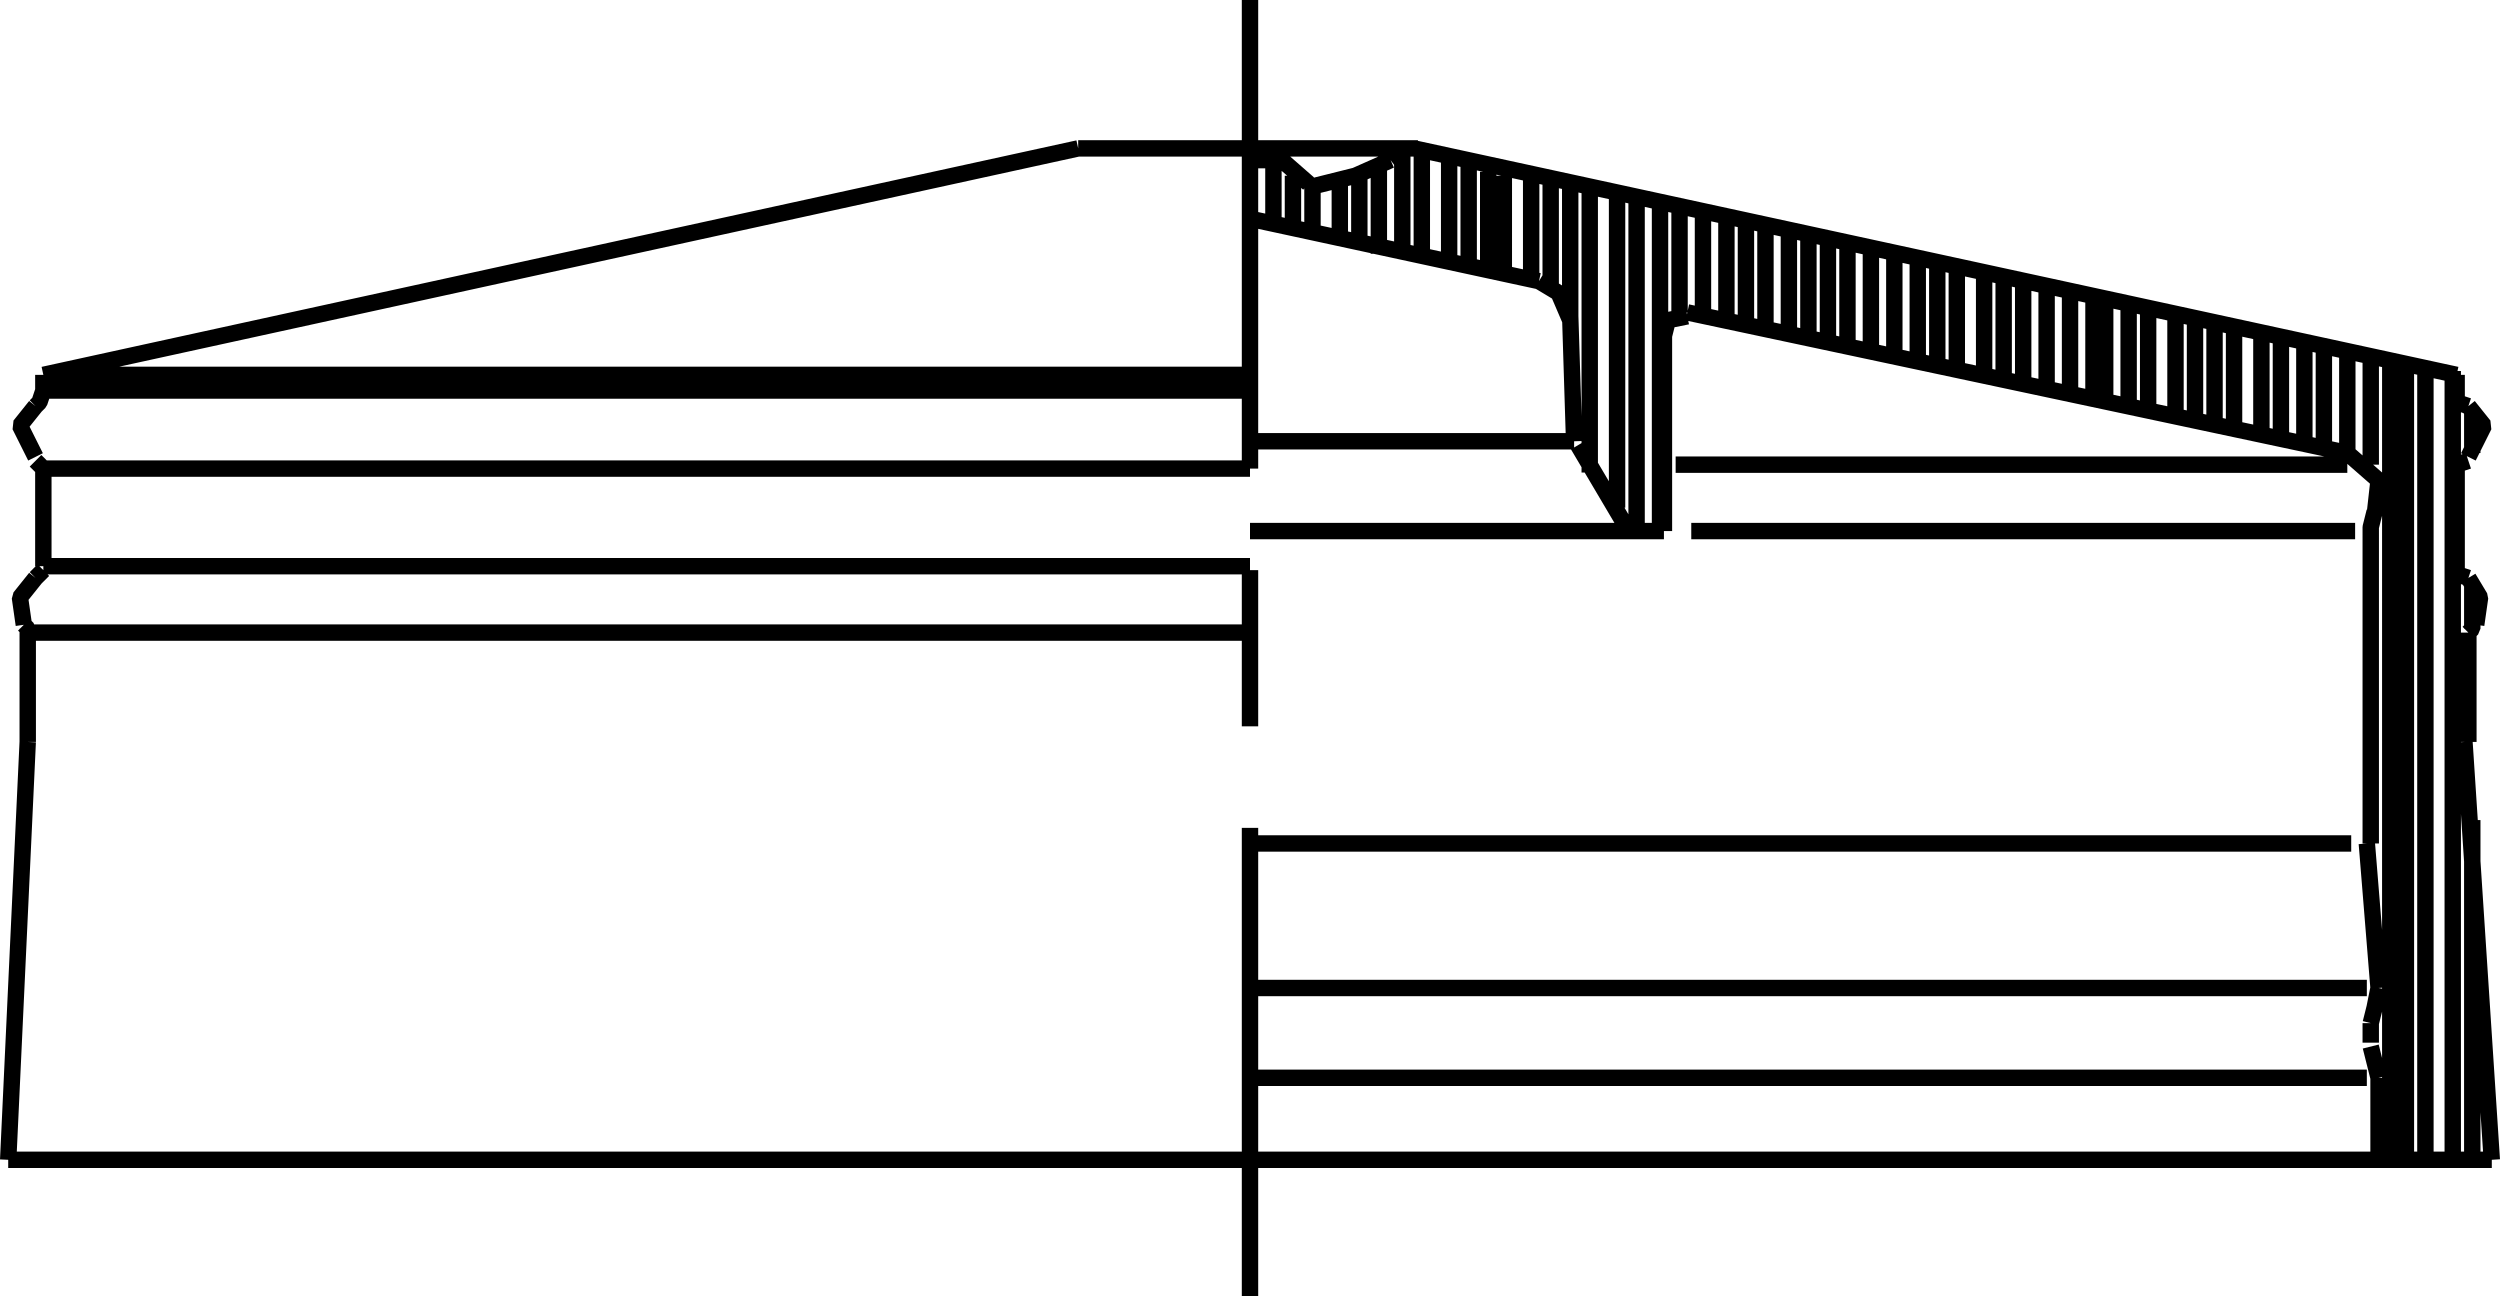
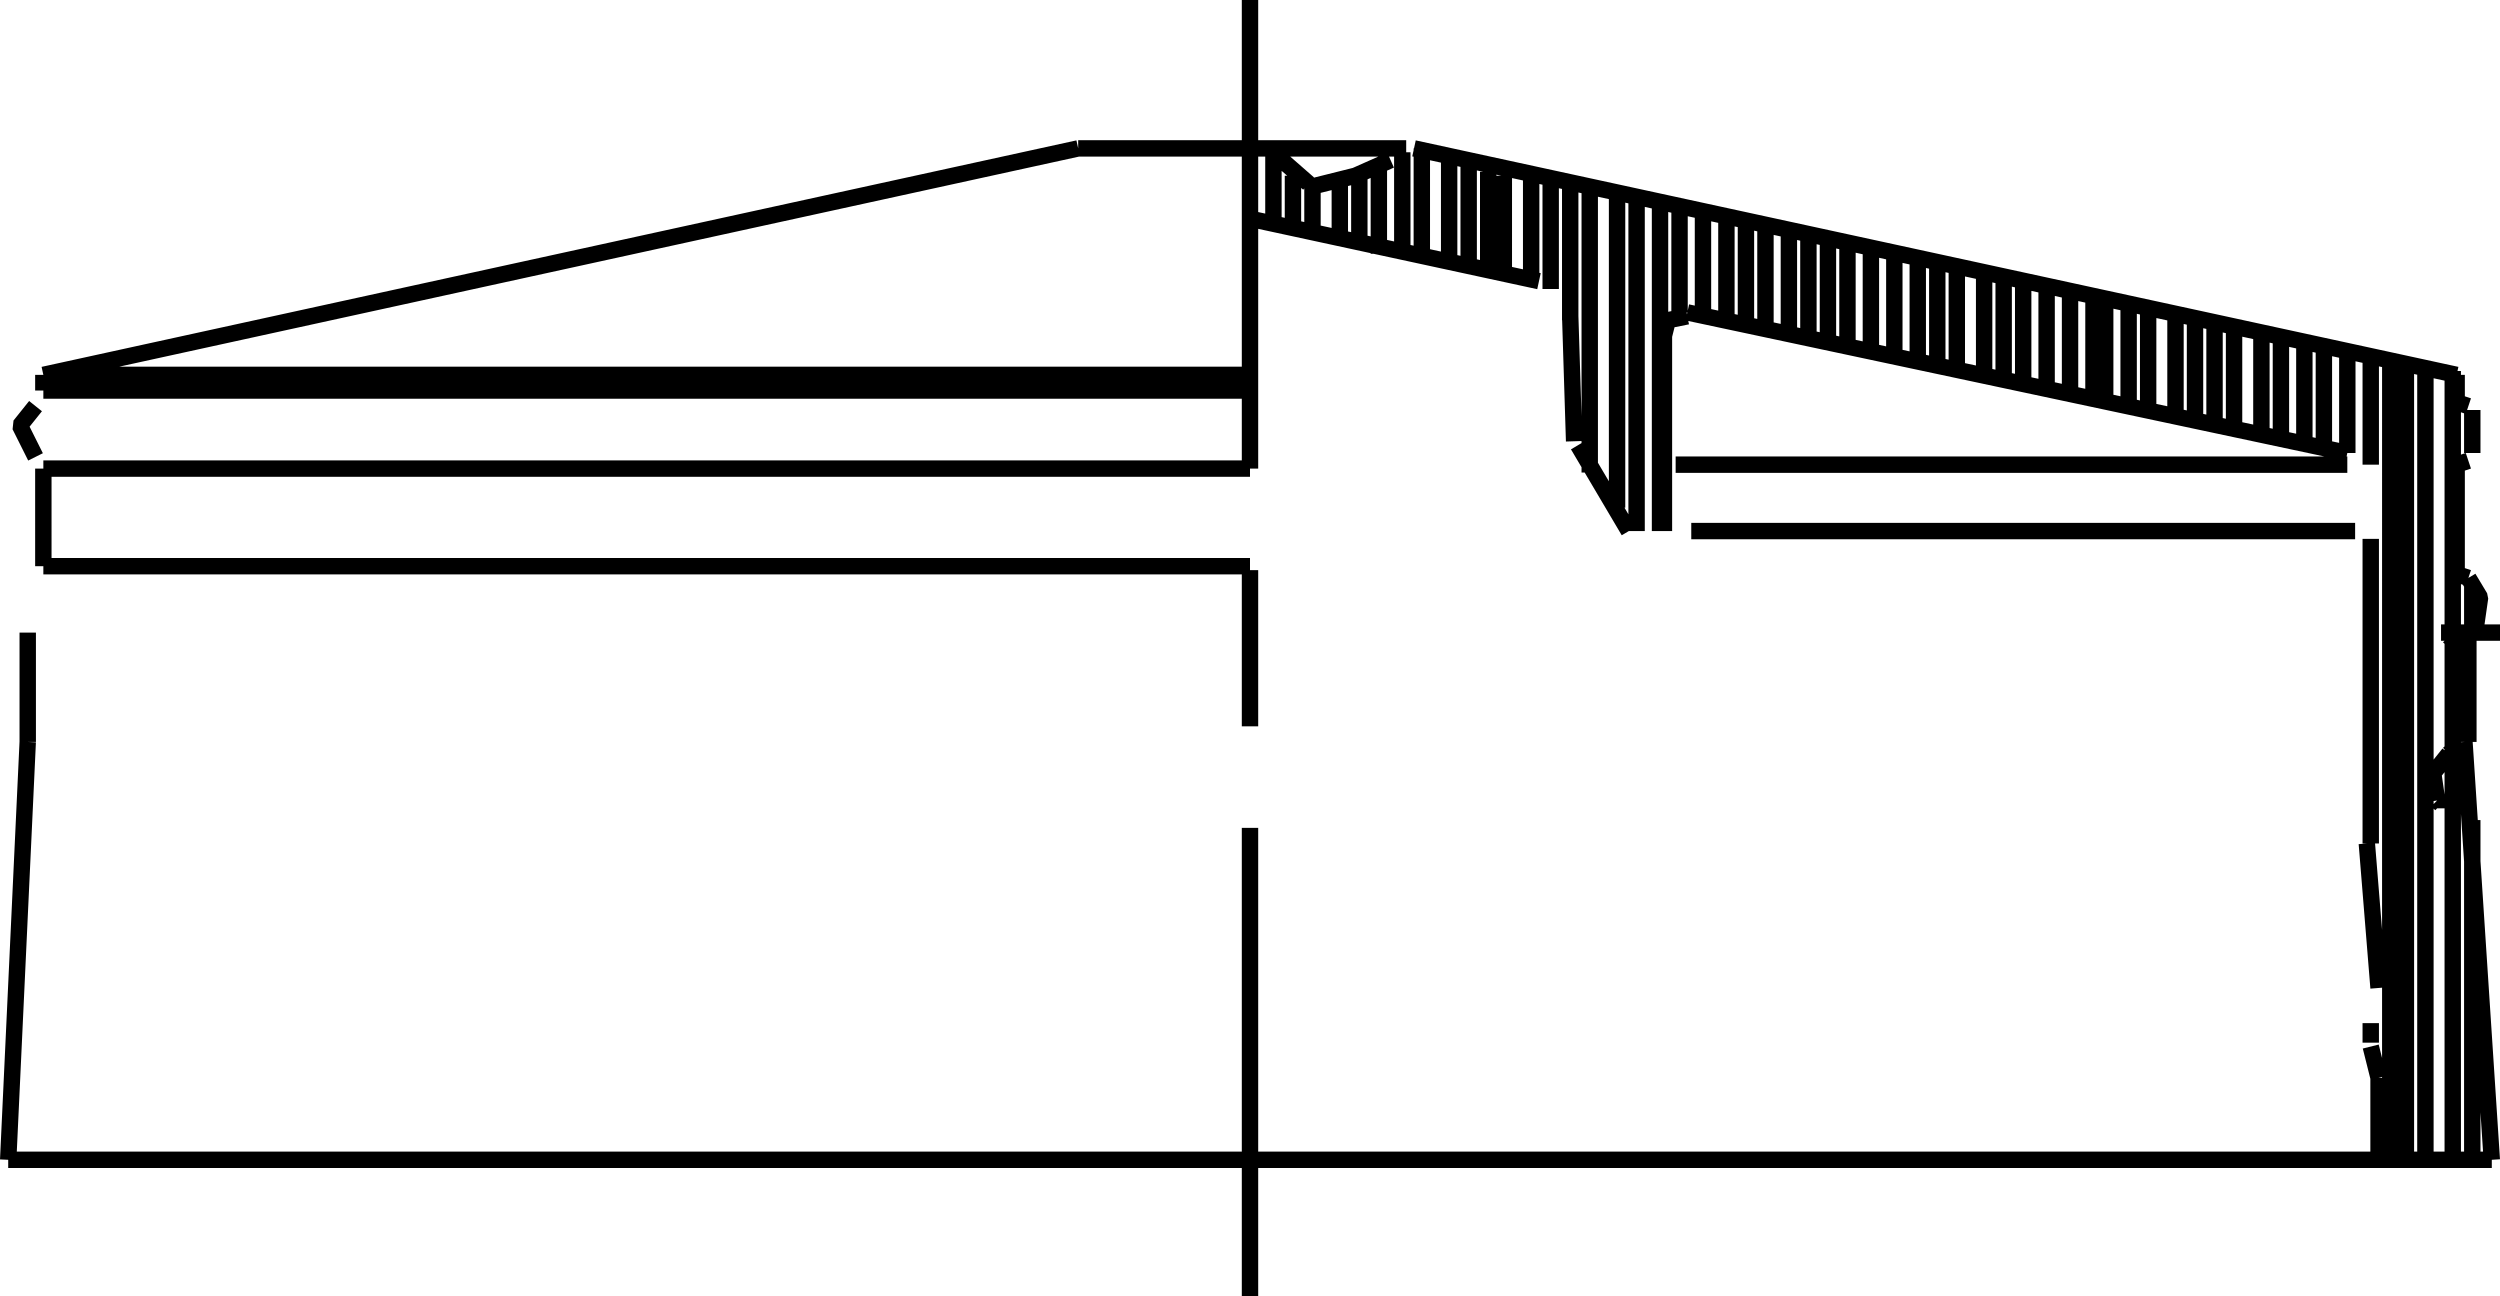
<svg xmlns="http://www.w3.org/2000/svg" viewBox="0 0 64.02 33.2">
  <defs>
    <style>.a{fill:none;stroke:#000;stroke-linejoin:bevel;stroke-width:0.42px;}</style>
  </defs>
  <title>TYP_K_07_PP_DE</title>
-   <path class="a" d="M306.8,407.3h-.3m33.3,23.8-.1-.4-.1-.4m2.2-14.8v-.1l.3-.1m-62.3-1.4-.4.5.4.8m34.7-7.6-.9.4-1.2.3m9.1,3.8.1-.4.5-.1m20,2.3-.3-.1v-.3m.3,4.8.3.5-.1.7m-.2-1.2-.3-.1V418m-62-4.1.1-.1.1-.3m62.1,6.2.1-.1v-.1m-3.2-4.4.8.7-.1.9m-21.4-6,.5.3.3.7m-39.5,8v-.1l-.1-.1m60.1,10.2.1-.4.1-.5m-25.3-21.2.4-.3h.3m-35.4,11,.1-.1.1-.1m-.2.2-.4.5.1.7m.5-4-.1-.1-.1-.1m59.8,2V417l.1-.4m2.4-2.7.4.5-.4.8m-31.2,15.9h28.6m-28.6-2.3h28.6m-28.6-3.7h28.2m-28.2-17.5h.7m-.7,9.5h10.6m-2.3-2.3h-8.3m-31.3,4.9h31.3M280,418h30.9M280,415.5h30.9m-30.9-2h30.9m-30.9-.4h30.9m-4.2-5.8h8.2M280,413.1l26.5-5.8m15,4.8v5m18.1,12.6v.5m-60.5,3,.5-10.7m.4-7V418m39.2-3.2-.1-3.2m19.9,3.5-16.9-3.6m20,8.2v2.8m-62.5-2.8v2.8m59.4-7.1H321.8m-1.2,1.7-1.3-2.2M280,413.5v-.4m32.4-4.9-.8-.7m-.7,1.6,7.4,1.6m21.5,20.4v2.1m-60.7,0h63.6m-31.8-8.5v12m0-18.6v4m0-18.6v12m30.9-2v-.4m-2.2,4.2v7.8m3.1,8.1-.7-10.7m-2.2,6.3-.3-3.7m-.3-8h-17m19.6-4-26.7-5.8m26.7,8.2V418m-30.3-8.9v-1.6m.5,1.8V408m.5,1.4v-1.2m.7,1.3V408m.5,1.7V408m.5,2v-2.2m.6,2.2v-2.6m.5,2.7v-2.8m.7,2.9v-2.6m.5,2.7v-2.6m.5,2.8v-2.6m.4,2.7V408m.7,2.6V408m.5,2.9v-2.8m.5,3.6v-3.4m.5,7.3v-7.3m.7,8.2v-8m.5,8.6v-8.5m.6,8.5v-8.5m.5,2.9v-2.8m.6,2.8v-2.6m.6,2.8V409m.5,2.8v-2.6m.5,2.7v-2.6m.6,2.6v-2.5m.5,2.7v-2.6m.5,2.8v-2.8m.5,3v-2.8m.6,2.9V410m.6,2.7v-2.6m.6,2.6v-2.5m.5,2.7v-2.6m.5,2.7v-2.6m.7,2.7v-2.6m.5,2.7v-2.6m.5,2.8v-2.6m.6,2.7v-2.6m.6,2.6v-2.6m.6,2.7V411m.3,2.8v-2.6m.6,2.7v-2.6m.5,2.7v-2.6m.7,2.8v-2.6m.5,2.6v-2.6m.5,2.7v-2.6m.5,2.7v-2.6m.7,2.9v-2.8m.5,2.9V412m.6,3v-2.6m.5,2.6v-2.6m.6,2.7v-2.6m.6,2.9v-2.8m.5,20.6V412.7m.4,20.5V412.9m.5,20.3V413m.7,20.2V413m.5,2.1V414m0,5.5v-1m0,14.7v-8.7" transform="translate(-278.89 -403.5)" />
+   <path class="a" d="M306.8,407.3h-.3m33.3,23.8-.1-.4-.1-.4m2.2-14.8v-.1l.3-.1m-62.3-1.4-.4.5.4.8m34.7-7.6-.9.4-1.2.3m9.1,3.8.1-.4.5-.1m20,2.3-.3-.1v-.3m.3,4.8.3.5-.1.7m-.2-1.2-.3-.1V418m62.1,6.2.1-.1v-.1m-3.2-4.4.8.7-.1.9m-21.4-6,.5.3.3.7m-39.5,8v-.1l-.1-.1m60.1,10.2.1-.4.1-.5m-25.3-21.2.4-.3h.3m-35.4,11,.1-.1.1-.1m-.2.2-.4.5.1.7m.5-4-.1-.1-.1-.1m59.8,2V417l.1-.4m2.4-2.7.4.5-.4.8m-31.2,15.9h28.6m-28.6-2.3h28.6m-28.6-3.7h28.2m-28.2-17.5h.7m-.7,9.5h10.6m-2.3-2.3h-8.3m-31.3,4.9h31.3M280,418h30.9M280,415.5h30.9m-30.9-2h30.9m-30.9-.4h30.9m-4.2-5.8h8.2M280,413.1l26.5-5.8m15,4.8v5m18.1,12.6v.5m-60.5,3,.5-10.7m.4-7V418m39.2-3.2-.1-3.2m19.9,3.5-16.9-3.6m20,8.2v2.8m-62.5-2.8v2.8m59.4-7.1H321.8m-1.2,1.7-1.3-2.2M280,413.5v-.4m32.4-4.9-.8-.7m-.7,1.6,7.4,1.6m21.5,20.4v2.1m-60.7,0h63.6m-31.8-8.5v12m0-18.6v4m0-18.6v12m30.9-2v-.4m-2.2,4.2v7.8m3.1,8.1-.7-10.7m-2.2,6.3-.3-3.7m-.3-8h-17m19.6-4-26.7-5.8m26.7,8.2V418m-30.3-8.9v-1.6m.5,1.8V408m.5,1.4v-1.2m.7,1.3V408m.5,1.7V408m.5,2v-2.2m.6,2.2v-2.6m.5,2.7v-2.8m.7,2.9v-2.6m.5,2.7v-2.6m.5,2.8v-2.6m.4,2.7V408m.7,2.6V408m.5,2.9v-2.8m.5,3.6v-3.4m.5,7.3v-7.3m.7,8.2v-8m.5,8.6v-8.5m.6,8.5v-8.5m.5,2.9v-2.8m.6,2.8v-2.6m.6,2.8V409m.5,2.8v-2.6m.5,2.7v-2.6m.6,2.6v-2.5m.5,2.7v-2.6m.5,2.8v-2.8m.5,3v-2.8m.6,2.9V410m.6,2.7v-2.6m.6,2.6v-2.5m.5,2.7v-2.6m.5,2.7v-2.6m.7,2.7v-2.6m.5,2.7v-2.6m.5,2.8v-2.6m.6,2.7v-2.6m.6,2.6v-2.6m.6,2.7V411m.3,2.8v-2.6m.6,2.7v-2.6m.5,2.7v-2.6m.7,2.8v-2.6m.5,2.6v-2.6m.5,2.7v-2.6m.5,2.7v-2.6m.7,2.9v-2.8m.5,2.9V412m.6,3v-2.6m.5,2.6v-2.6m.6,2.7v-2.6m.6,2.9v-2.8m.5,20.6V412.7m.4,20.5V412.9m.5,20.3V413m.7,20.2V413m.5,2.1V414m0,5.5v-1m0,14.7v-8.7" transform="translate(-278.89 -403.5)" />
</svg>